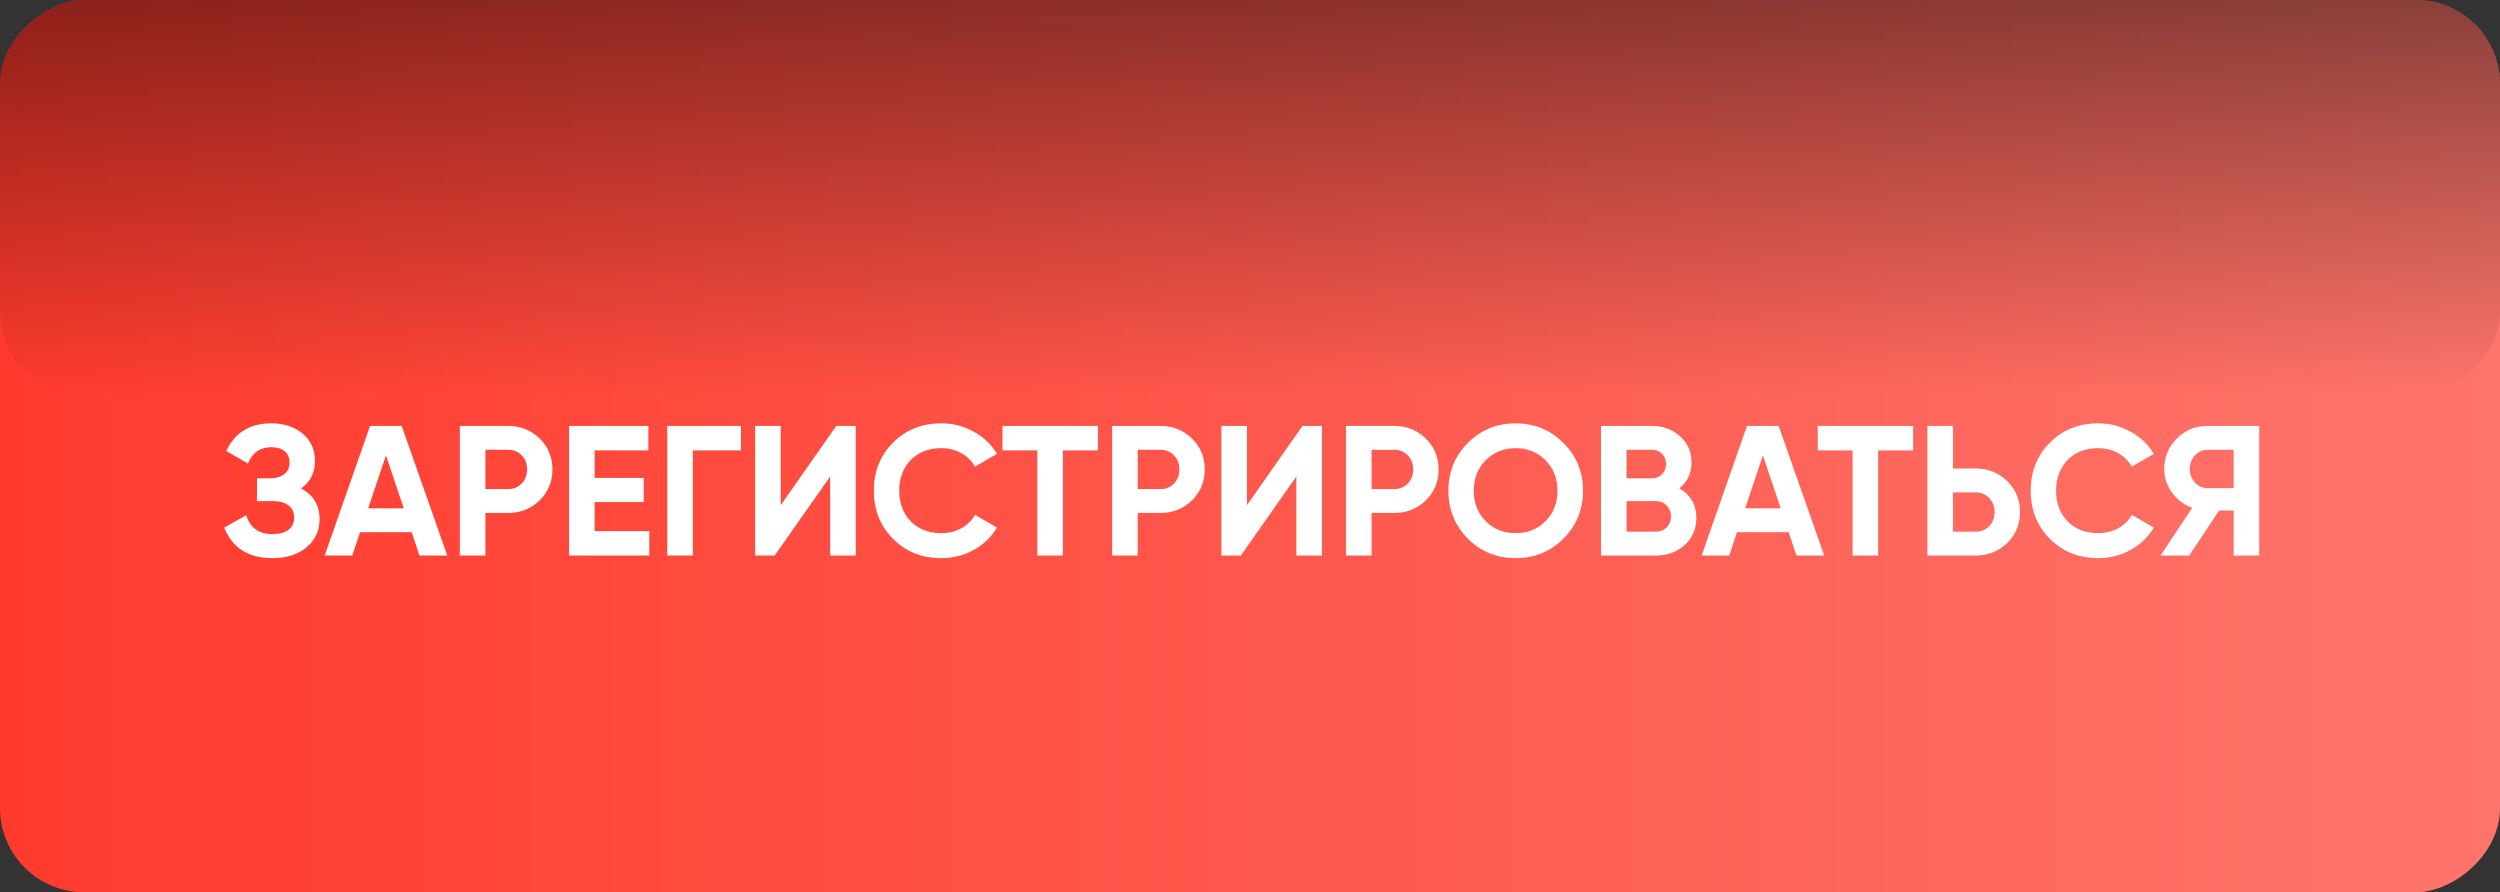
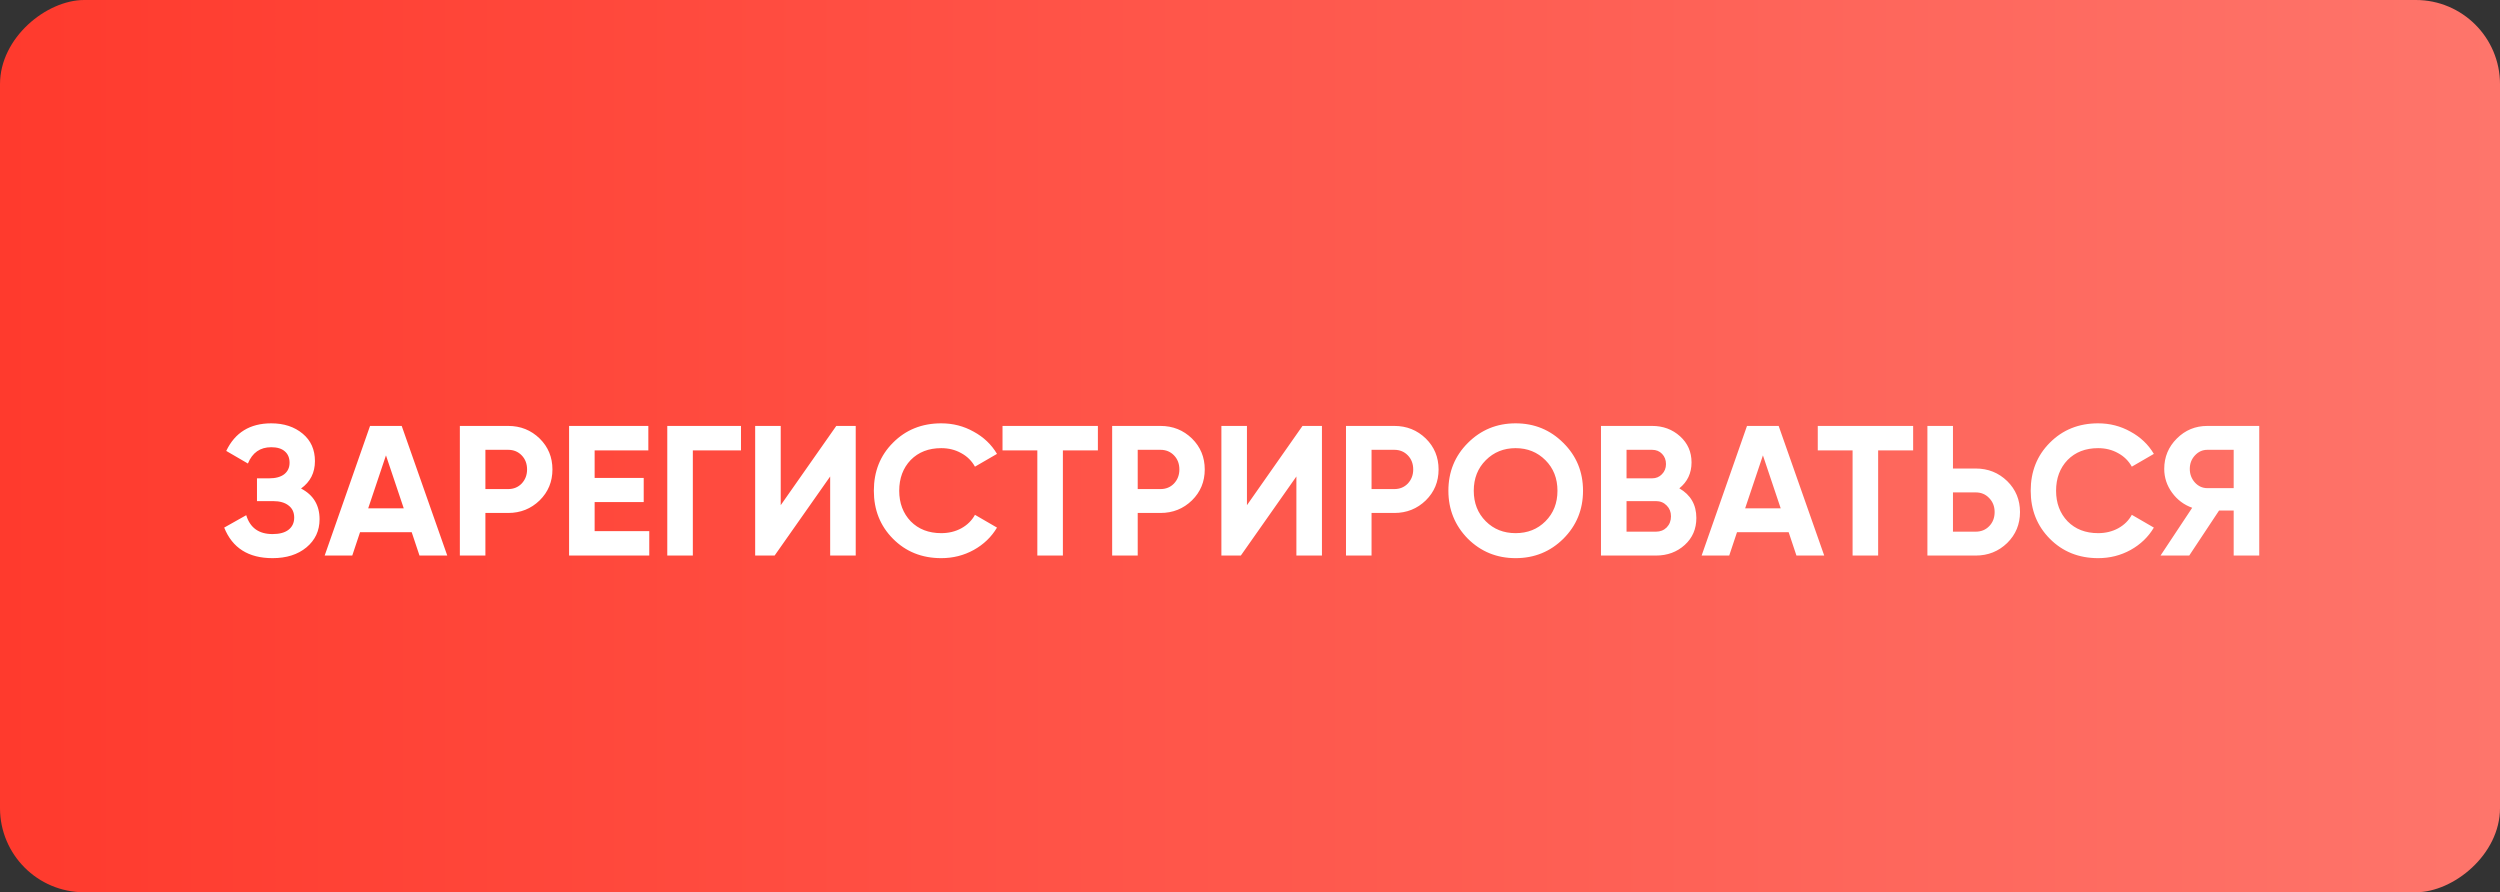
<svg xmlns="http://www.w3.org/2000/svg" width="297" height="106" viewBox="0 0 297 106" fill="none">
  <rect x="0" y="0" width="297" height="106" fill="#333333" stroke="none" />
  <rect x="297" width="106" height="297" rx="10" transform="rotate(90 297 0)" fill="url(#paint0_linear_405_646)" />
-   <rect x="297" width="47" height="297" rx="10" transform="rotate(90 297 0)" fill="url(#paint1_linear_405_646)" />
  <path d="M35.765 58.036C37.231 58.799 37.965 60.016 37.965 61.688C37.965 63.052 37.444 64.167 36.403 65.032C35.376 65.883 34.034 66.308 32.377 66.308C29.517 66.308 27.603 65.098 26.635 62.678L29.253 61.204C29.707 62.7 30.749 63.448 32.377 63.448C33.198 63.448 33.829 63.279 34.269 62.942C34.724 62.59 34.951 62.106 34.951 61.49C34.951 60.874 34.731 60.397 34.291 60.06C33.851 59.708 33.235 59.532 32.443 59.532H30.529V56.826H31.981C32.743 56.826 33.337 56.665 33.763 56.342C34.188 56.005 34.401 55.55 34.401 54.978C34.401 54.391 34.21 53.937 33.829 53.614C33.462 53.291 32.927 53.13 32.223 53.13C30.903 53.13 29.979 53.775 29.451 55.066L26.877 53.57C27.918 51.385 29.7 50.292 32.223 50.292C33.733 50.292 34.98 50.703 35.963 51.524C36.931 52.331 37.415 53.416 37.415 54.78C37.415 56.159 36.865 57.244 35.765 58.036ZM53.135 66H49.835L48.911 63.228H42.773L41.849 66H38.571L43.961 50.6H47.723L53.135 66ZM45.853 54.098L43.741 60.39H47.965L45.853 54.098ZM54.63 50.6H60.372C61.839 50.6 63.086 51.099 64.112 52.096C65.124 53.093 65.63 54.318 65.63 55.77C65.63 57.222 65.124 58.447 64.112 59.444C63.086 60.441 61.839 60.94 60.372 60.94H57.666V66H54.63V50.6ZM57.666 58.102H60.372C61.017 58.102 61.553 57.882 61.978 57.442C62.404 56.987 62.616 56.43 62.616 55.77C62.616 55.095 62.404 54.538 61.978 54.098C61.553 53.658 61.017 53.438 60.372 53.438H57.666V58.102ZM70.643 59.642V63.096H77.133V66H67.607V50.6H77.023V53.504H70.643V56.782H76.473V59.642H70.643ZM79.273 50.6H88.029V53.504H82.309V66H79.273V50.6ZM101.66 66H98.624V56.606L92.024 66H89.714V50.6H92.75V60.016L99.35 50.6H101.66V66ZM111.821 66.308C109.518 66.308 107.604 65.538 106.079 63.998C104.568 62.473 103.813 60.573 103.813 58.3C103.813 56.012 104.568 54.113 106.079 52.602C107.604 51.062 109.518 50.292 111.821 50.292C113.214 50.292 114.498 50.622 115.671 51.282C116.859 51.927 117.783 52.807 118.443 53.922L115.825 55.44C115.444 54.751 114.901 54.215 114.197 53.834C113.493 53.438 112.701 53.24 111.821 53.24C110.325 53.24 109.115 53.709 108.191 54.648C107.282 55.601 106.827 56.819 106.827 58.3C106.827 59.767 107.282 60.977 108.191 61.93C109.115 62.869 110.325 63.338 111.821 63.338C112.701 63.338 113.493 63.147 114.197 62.766C114.916 62.37 115.458 61.835 115.825 61.16L118.443 62.678C117.783 63.793 116.859 64.68 115.671 65.34C114.498 65.985 113.214 66.308 111.821 66.308ZM119.099 50.6H130.429V53.504H126.271V66H123.235V53.504H119.099V50.6ZM132.124 50.6H137.866C139.333 50.6 140.58 51.099 141.606 52.096C142.618 53.093 143.124 54.318 143.124 55.77C143.124 57.222 142.618 58.447 141.606 59.444C140.58 60.441 139.333 60.94 137.866 60.94H135.16V66H132.124V50.6ZM135.16 58.102H137.866C138.512 58.102 139.047 57.882 139.472 57.442C139.898 56.987 140.11 56.43 140.11 55.77C140.11 55.095 139.898 54.538 139.472 54.098C139.047 53.658 138.512 53.438 137.866 53.438H135.16V58.102ZM157.047 66H154.011V56.606L147.411 66H145.101V50.6H148.137V60.016L154.737 50.6H157.047V66ZM159.904 50.6H165.646C167.112 50.6 168.359 51.099 169.386 52.096C170.398 53.093 170.904 54.318 170.904 55.77C170.904 57.222 170.398 58.447 169.386 59.444C168.359 60.441 167.112 60.94 165.646 60.94H162.94V66H159.904V50.6ZM162.94 58.102H165.646C166.291 58.102 166.826 57.882 167.252 57.442C167.677 56.987 167.89 56.43 167.89 55.77C167.89 55.095 167.677 54.538 167.252 54.098C166.826 53.658 166.291 53.438 165.646 53.438H162.94V58.102ZM185.731 63.998C184.176 65.538 182.284 66.308 180.055 66.308C177.825 66.308 175.933 65.538 174.379 63.998C172.839 62.429 172.069 60.529 172.069 58.3C172.069 56.056 172.839 54.164 174.379 52.624C175.933 51.069 177.825 50.292 180.055 50.292C182.284 50.292 184.176 51.069 185.731 52.624C187.285 54.164 188.063 56.056 188.063 58.3C188.063 60.544 187.285 62.443 185.731 63.998ZM176.513 61.93C177.451 62.869 178.632 63.338 180.055 63.338C181.477 63.338 182.658 62.869 183.597 61.93C184.55 60.977 185.027 59.767 185.027 58.3C185.027 56.833 184.55 55.623 183.597 54.67C182.643 53.717 181.463 53.24 180.055 53.24C178.647 53.24 177.466 53.717 176.513 54.67C175.559 55.623 175.083 56.833 175.083 58.3C175.083 59.767 175.559 60.977 176.513 61.93ZM199.503 58.014C200.852 58.791 201.527 59.965 201.527 61.534C201.527 62.839 201.065 63.91 200.141 64.746C199.217 65.582 198.08 66 196.731 66H190.197V50.6H196.269C197.574 50.6 198.681 51.011 199.591 51.832C200.5 52.653 200.955 53.687 200.955 54.934C200.955 56.21 200.471 57.237 199.503 58.014ZM196.269 53.438H193.233V56.826H196.269C196.738 56.826 197.127 56.665 197.435 56.342C197.757 56.019 197.919 55.616 197.919 55.132C197.919 54.648 197.765 54.245 197.457 53.922C197.149 53.599 196.753 53.438 196.269 53.438ZM193.233 63.162H196.731C197.244 63.162 197.669 62.993 198.007 62.656C198.344 62.304 198.513 61.864 198.513 61.336C198.513 60.823 198.344 60.397 198.007 60.06C197.669 59.708 197.244 59.532 196.731 59.532H193.233V63.162ZM216.717 66H213.417L212.493 63.228H206.355L205.431 66H202.153L207.543 50.6H211.305L216.717 66ZM209.435 54.098L207.323 60.39H211.547L209.435 54.098ZM215.951 50.6H227.281V53.504H223.123V66H220.087V53.504H215.951V50.6ZM232.012 55.66H234.718C236.185 55.66 237.431 56.159 238.458 57.156C239.47 58.153 239.976 59.378 239.976 60.83C239.976 62.282 239.47 63.507 238.458 64.504C237.431 65.501 236.185 66 234.718 66H228.976V50.6H232.012V55.66ZM232.012 63.162H234.718C235.363 63.162 235.899 62.942 236.324 62.502C236.749 62.062 236.962 61.505 236.962 60.83C236.962 60.17 236.749 59.62 236.324 59.18C235.899 58.725 235.363 58.498 234.718 58.498H232.012V63.162ZM249.256 66.308C246.954 66.308 245.04 65.538 243.514 63.998C242.004 62.473 241.248 60.573 241.248 58.3C241.248 56.012 242.004 54.113 243.514 52.602C245.04 51.062 246.954 50.292 249.256 50.292C250.65 50.292 251.933 50.622 253.106 51.282C254.294 51.927 255.218 52.807 255.878 53.922L253.26 55.44C252.879 54.751 252.336 54.215 251.632 53.834C250.928 53.438 250.136 53.24 249.256 53.24C247.76 53.24 246.55 53.709 245.626 54.648C244.717 55.601 244.262 56.819 244.262 58.3C244.262 59.767 244.717 60.977 245.626 61.93C246.55 62.869 247.76 63.338 249.256 63.338C250.136 63.338 250.928 63.147 251.632 62.766C252.351 62.37 252.894 61.835 253.26 61.16L255.878 62.678C255.218 63.793 254.294 64.68 253.106 65.34C251.933 65.985 250.65 66.308 249.256 66.308ZM262.237 50.6H268.397V66H265.361V60.654H263.623L260.081 66H256.671L260.433 60.324C259.45 59.972 258.651 59.371 258.035 58.52C257.419 57.669 257.111 56.731 257.111 55.704C257.111 54.296 257.609 53.093 258.607 52.096C259.604 51.099 260.814 50.6 262.237 50.6ZM262.237 57.992H265.361V53.438H262.237C261.665 53.438 261.173 53.658 260.763 54.098C260.352 54.538 260.147 55.073 260.147 55.704C260.147 56.335 260.352 56.877 260.763 57.332C261.173 57.772 261.665 57.992 262.237 57.992Z" fill="white" />
  <defs>
    <linearGradient id="paint0_linear_405_646" x1="350" y1="0" x2="350" y2="297" gradientUnits="userSpaceOnUse">
      <stop stop-color="#FE756B" />
      <stop offset="1" stop-color="#FF3A2D" />
    </linearGradient>
    <linearGradient id="paint1_linear_405_646" x1="239.58" y1="148.5" x2="344" y2="148.5" gradientUnits="userSpaceOnUse">
      <stop />
      <stop offset="1" stop-opacity="0" />
    </linearGradient>
  </defs>
</svg>